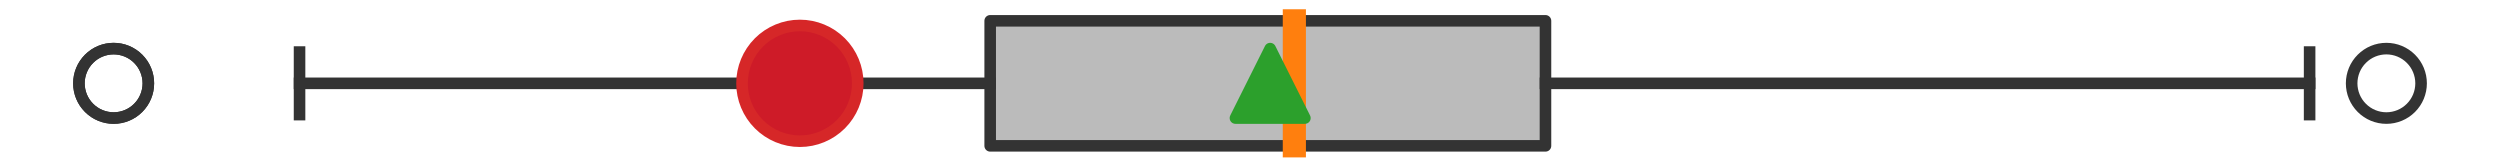
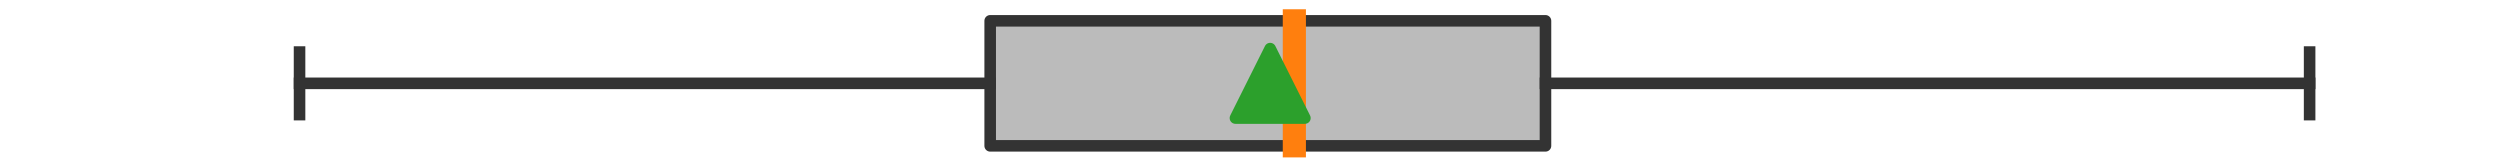
<svg xmlns="http://www.w3.org/2000/svg" xmlns:xlink="http://www.w3.org/1999/xlink" width="216pt" height="14.4pt" viewBox="0 0 216 14.4" version="1.1">
  <defs>
    <style type="text/css">*{stroke-linejoin: round; stroke-linecap: butt}</style>
  </defs>
  <g id="figure_1">
    <g id="patch_1">
      <path d="M 0 14.4  L 216 14.4  L 216 0  L 0 0  z " style="fill: #ffffff" />
    </g>
    <g id="axes_1">
      <g id="patch_2">
        <path d="M 85.552 12.6  L 85.552 1.8  L 133.529 1.8  L 133.529 12.6  L 85.552 12.6  z " clip-path="url(#pf504a77a3b)" style="fill: #bbbbbb; stroke: #333333; stroke-linejoin: miter" />
      </g>
      <g id="line2d_1">
        <path d="M 85.552 7.2  L 25.881 7.2  " clip-path="url(#pf504a77a3b)" style="fill: none; stroke: #333333; stroke-linecap: square" />
      </g>
      <g id="line2d_2">
        <path d="M 133.529 7.2  L 199.551 7.2  " clip-path="url(#pf504a77a3b)" style="fill: none; stroke: #333333; stroke-linecap: square" />
      </g>
      <g id="line2d_3">
        <path d="M 25.881 9.9  L 25.881 4.5  " clip-path="url(#pf504a77a3b)" style="fill: none; stroke: #333333; stroke-linecap: square" />
      </g>
      <g id="line2d_4">
        <path d="M 199.551 9.9  L 199.551 4.5  " clip-path="url(#pf504a77a3b)" style="fill: none; stroke: #333333; stroke-linecap: square" />
      </g>
      <g id="line2d_5">
        <defs>
-           <path id="m3a8f48c62b" d="M 0 3  C 0.796 3 1.559 2.684 2.121 2.121  C 2.684 1.559 3 0.796 3 0  C 3 -0.796 2.684 -1.559 2.121 -2.121  C 1.559 -2.684 0.796 -3 0 -3  C -0.796 -3 -1.559 -2.684 -2.121 -2.121  C -2.684 -1.559 -3 -0.796 -3 0  C -3 0.796 -2.684 1.559 -2.121 2.121  C -1.559 2.684 -0.796 3 0 3  z " style="stroke: #333333" />
-         </defs>
+           </defs>
        <g clip-path="url(#pf504a77a3b)">
          <use xlink:href="#m3a8f48c62b" x="9.818" y="7.2" style="fill-opacity: 0; stroke: #333333" />
          <use xlink:href="#m3a8f48c62b" x="9.818" y="7.2" style="fill-opacity: 0; stroke: #333333" />
          <use xlink:href="#m3a8f48c62b" x="206.182" y="7.2" style="fill-opacity: 0; stroke: #333333" />
        </g>
      </g>
      <g id="line2d_6">
        <path d="M 111.832 12.6  L 111.832 1.8  " clip-path="url(#pf504a77a3b)" style="fill: none; stroke: #ff7f0e; stroke-width: 2; stroke-linecap: square" />
      </g>
      <g id="line2d_7">
        <defs>
          <path id="m3e35f15ddf" d="M 0 -3  L -3 3  L 3 3  z " style="stroke: #2ca02c; stroke-linejoin: miter" />
        </defs>
        <g clip-path="url(#pf504a77a3b)">
          <use xlink:href="#m3e35f15ddf" x="109.742" y="7.2" style="fill: #2ca02c; stroke: #2ca02c; stroke-linejoin: miter" />
        </g>
      </g>
      <g id="line2d_8">
        <defs>
-           <path id="mb7974d72de" d="M 0 5  C 1.326 5 2.598 4.473 3.536 3.536  C 4.473 2.598 5 1.326 5 0  C 5 -1.326 4.473 -2.598 3.536 -3.536  C 2.598 -4.473 1.326 -5 0 -5  C -1.326 -5 -2.598 -4.473 -3.536 -3.536  C -4.473 -2.598 -5 -1.326 -5 0  C -5 1.326 -4.473 2.598 -3.536 3.536  C -2.598 4.473 -1.326 5 0 5  z " style="stroke: #d62728" />
-         </defs>
+           </defs>
        <g clip-path="url(#pf504a77a3b)">
          <use xlink:href="#mb7974d72de" x="69.11" y="7.2" style="fill: #ce1b28; stroke: #d62728" />
        </g>
      </g>
    </g>
  </g>
  <defs>
    <clipPath id="pf504a77a3b">
      <rect x="0" y="-28.8" width="216" height="72" />
    </clipPath>
  </defs>
</svg>